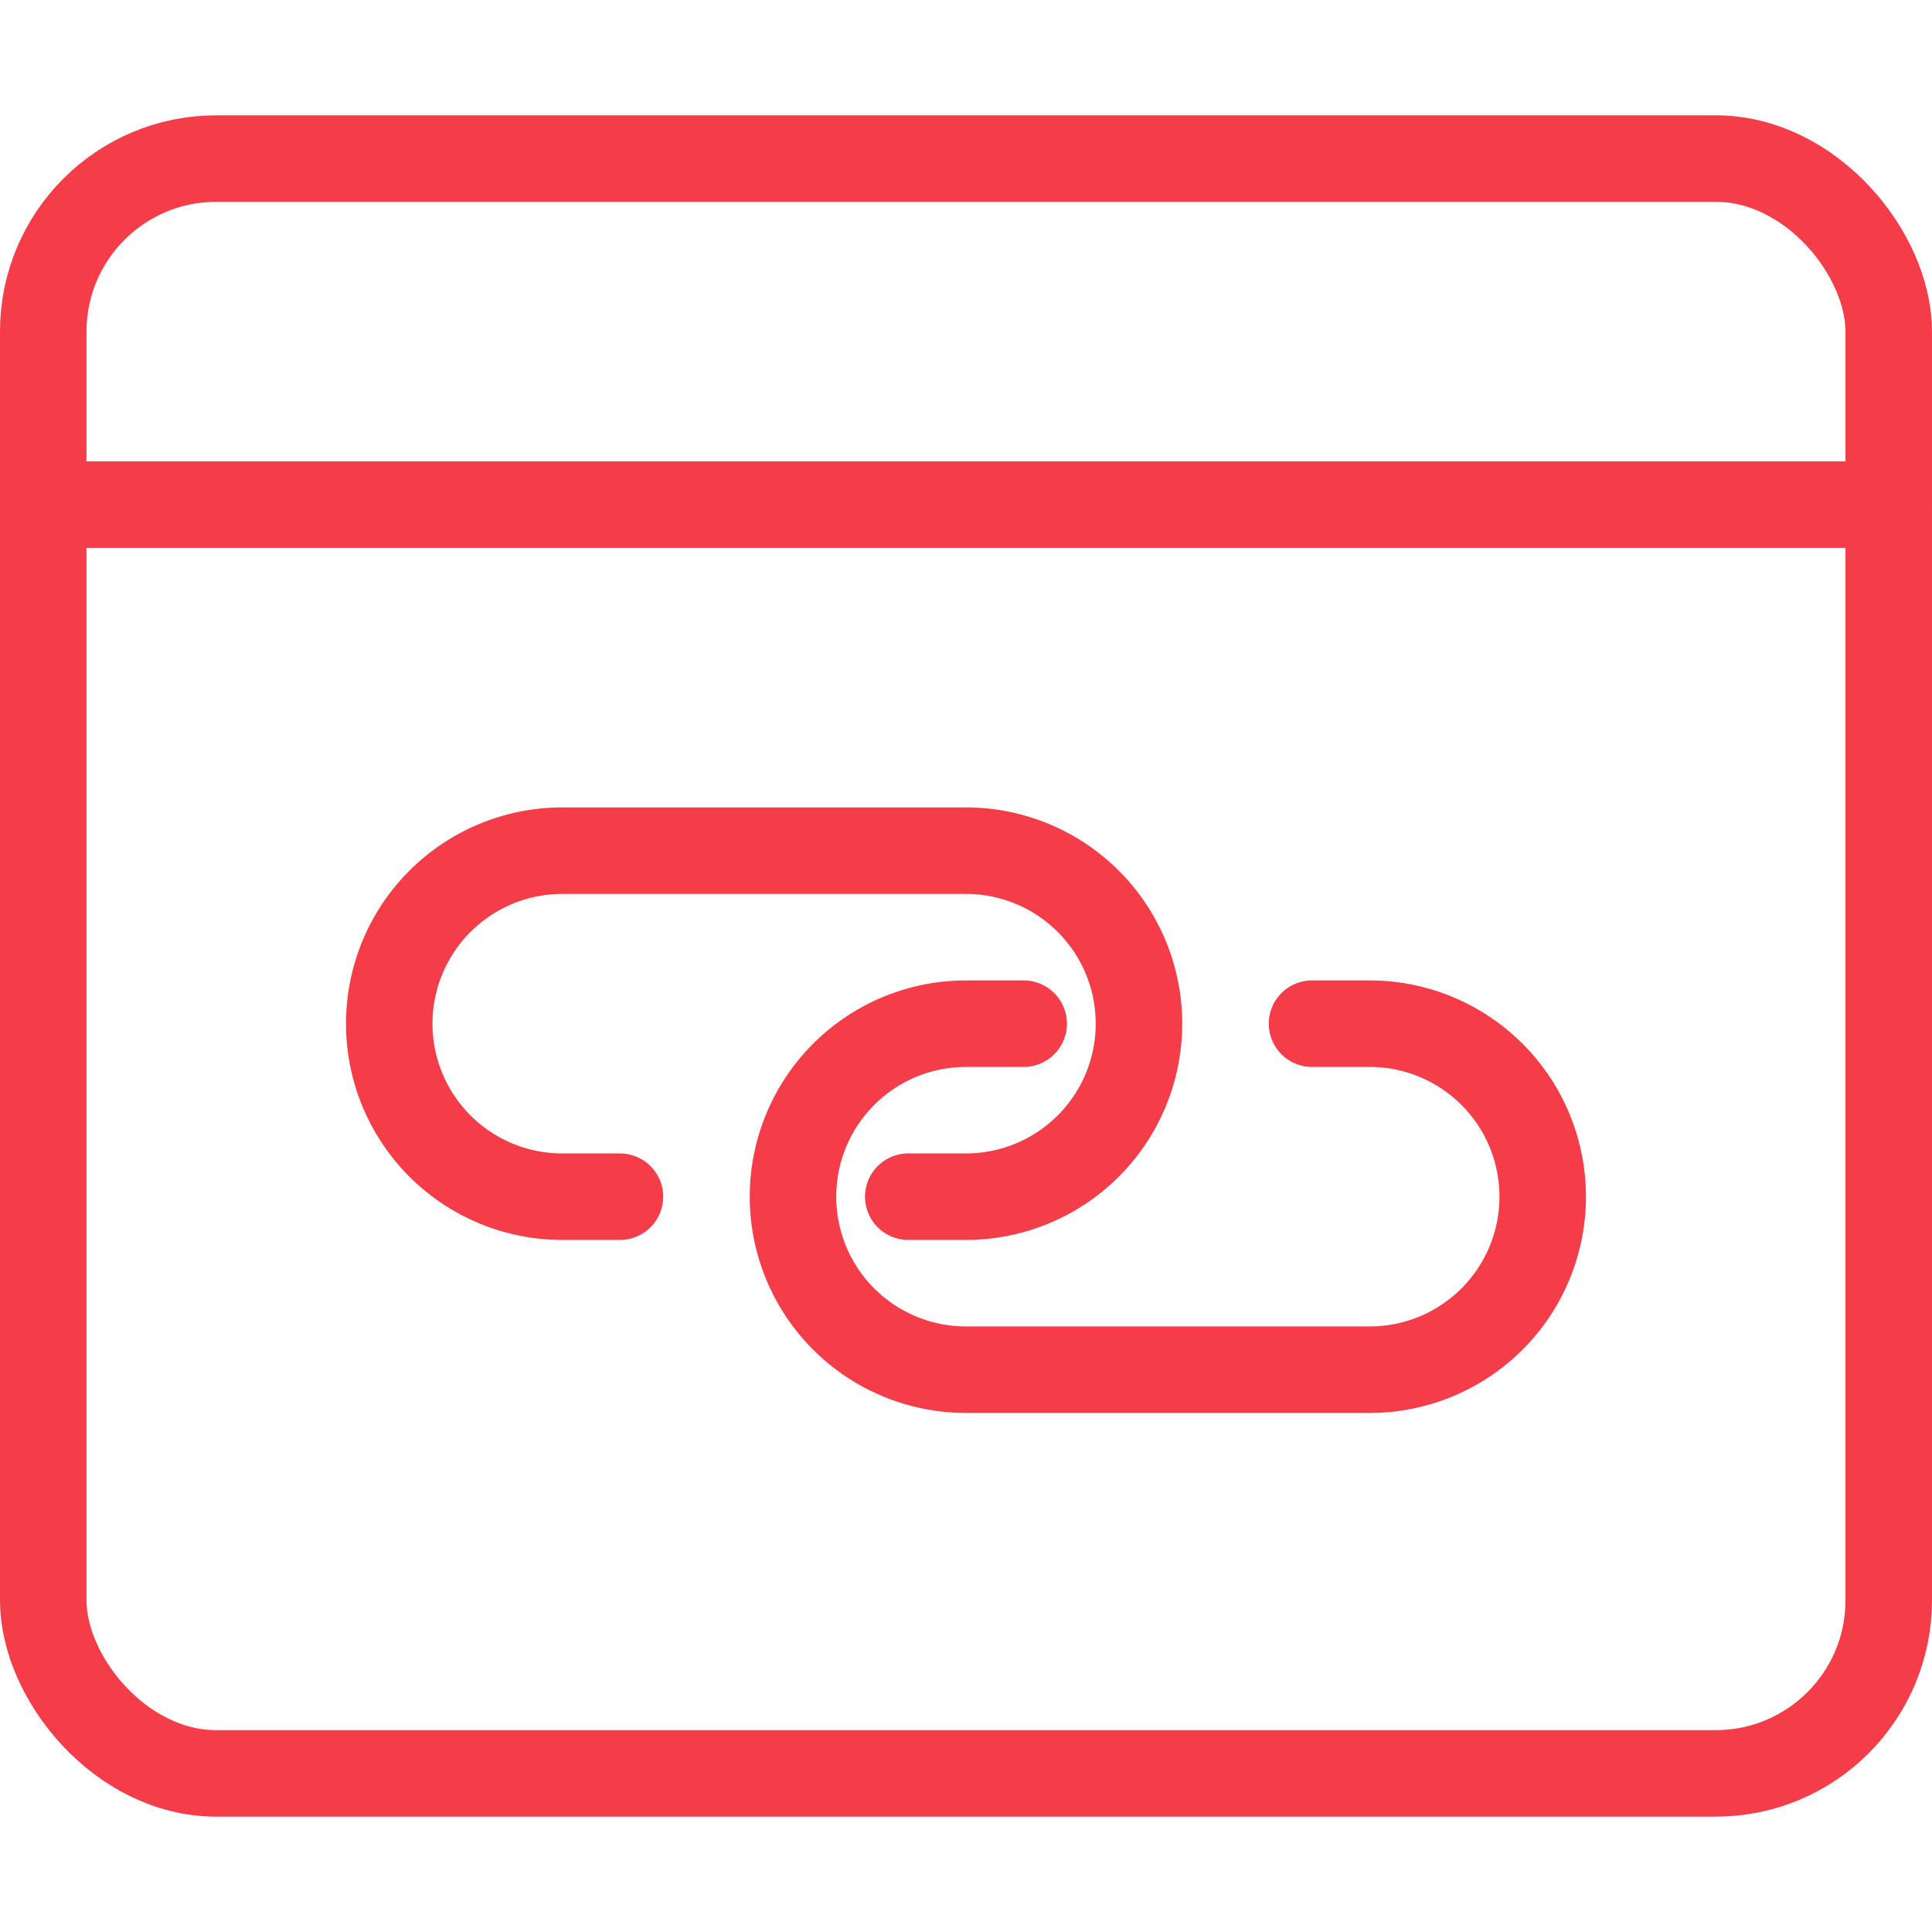
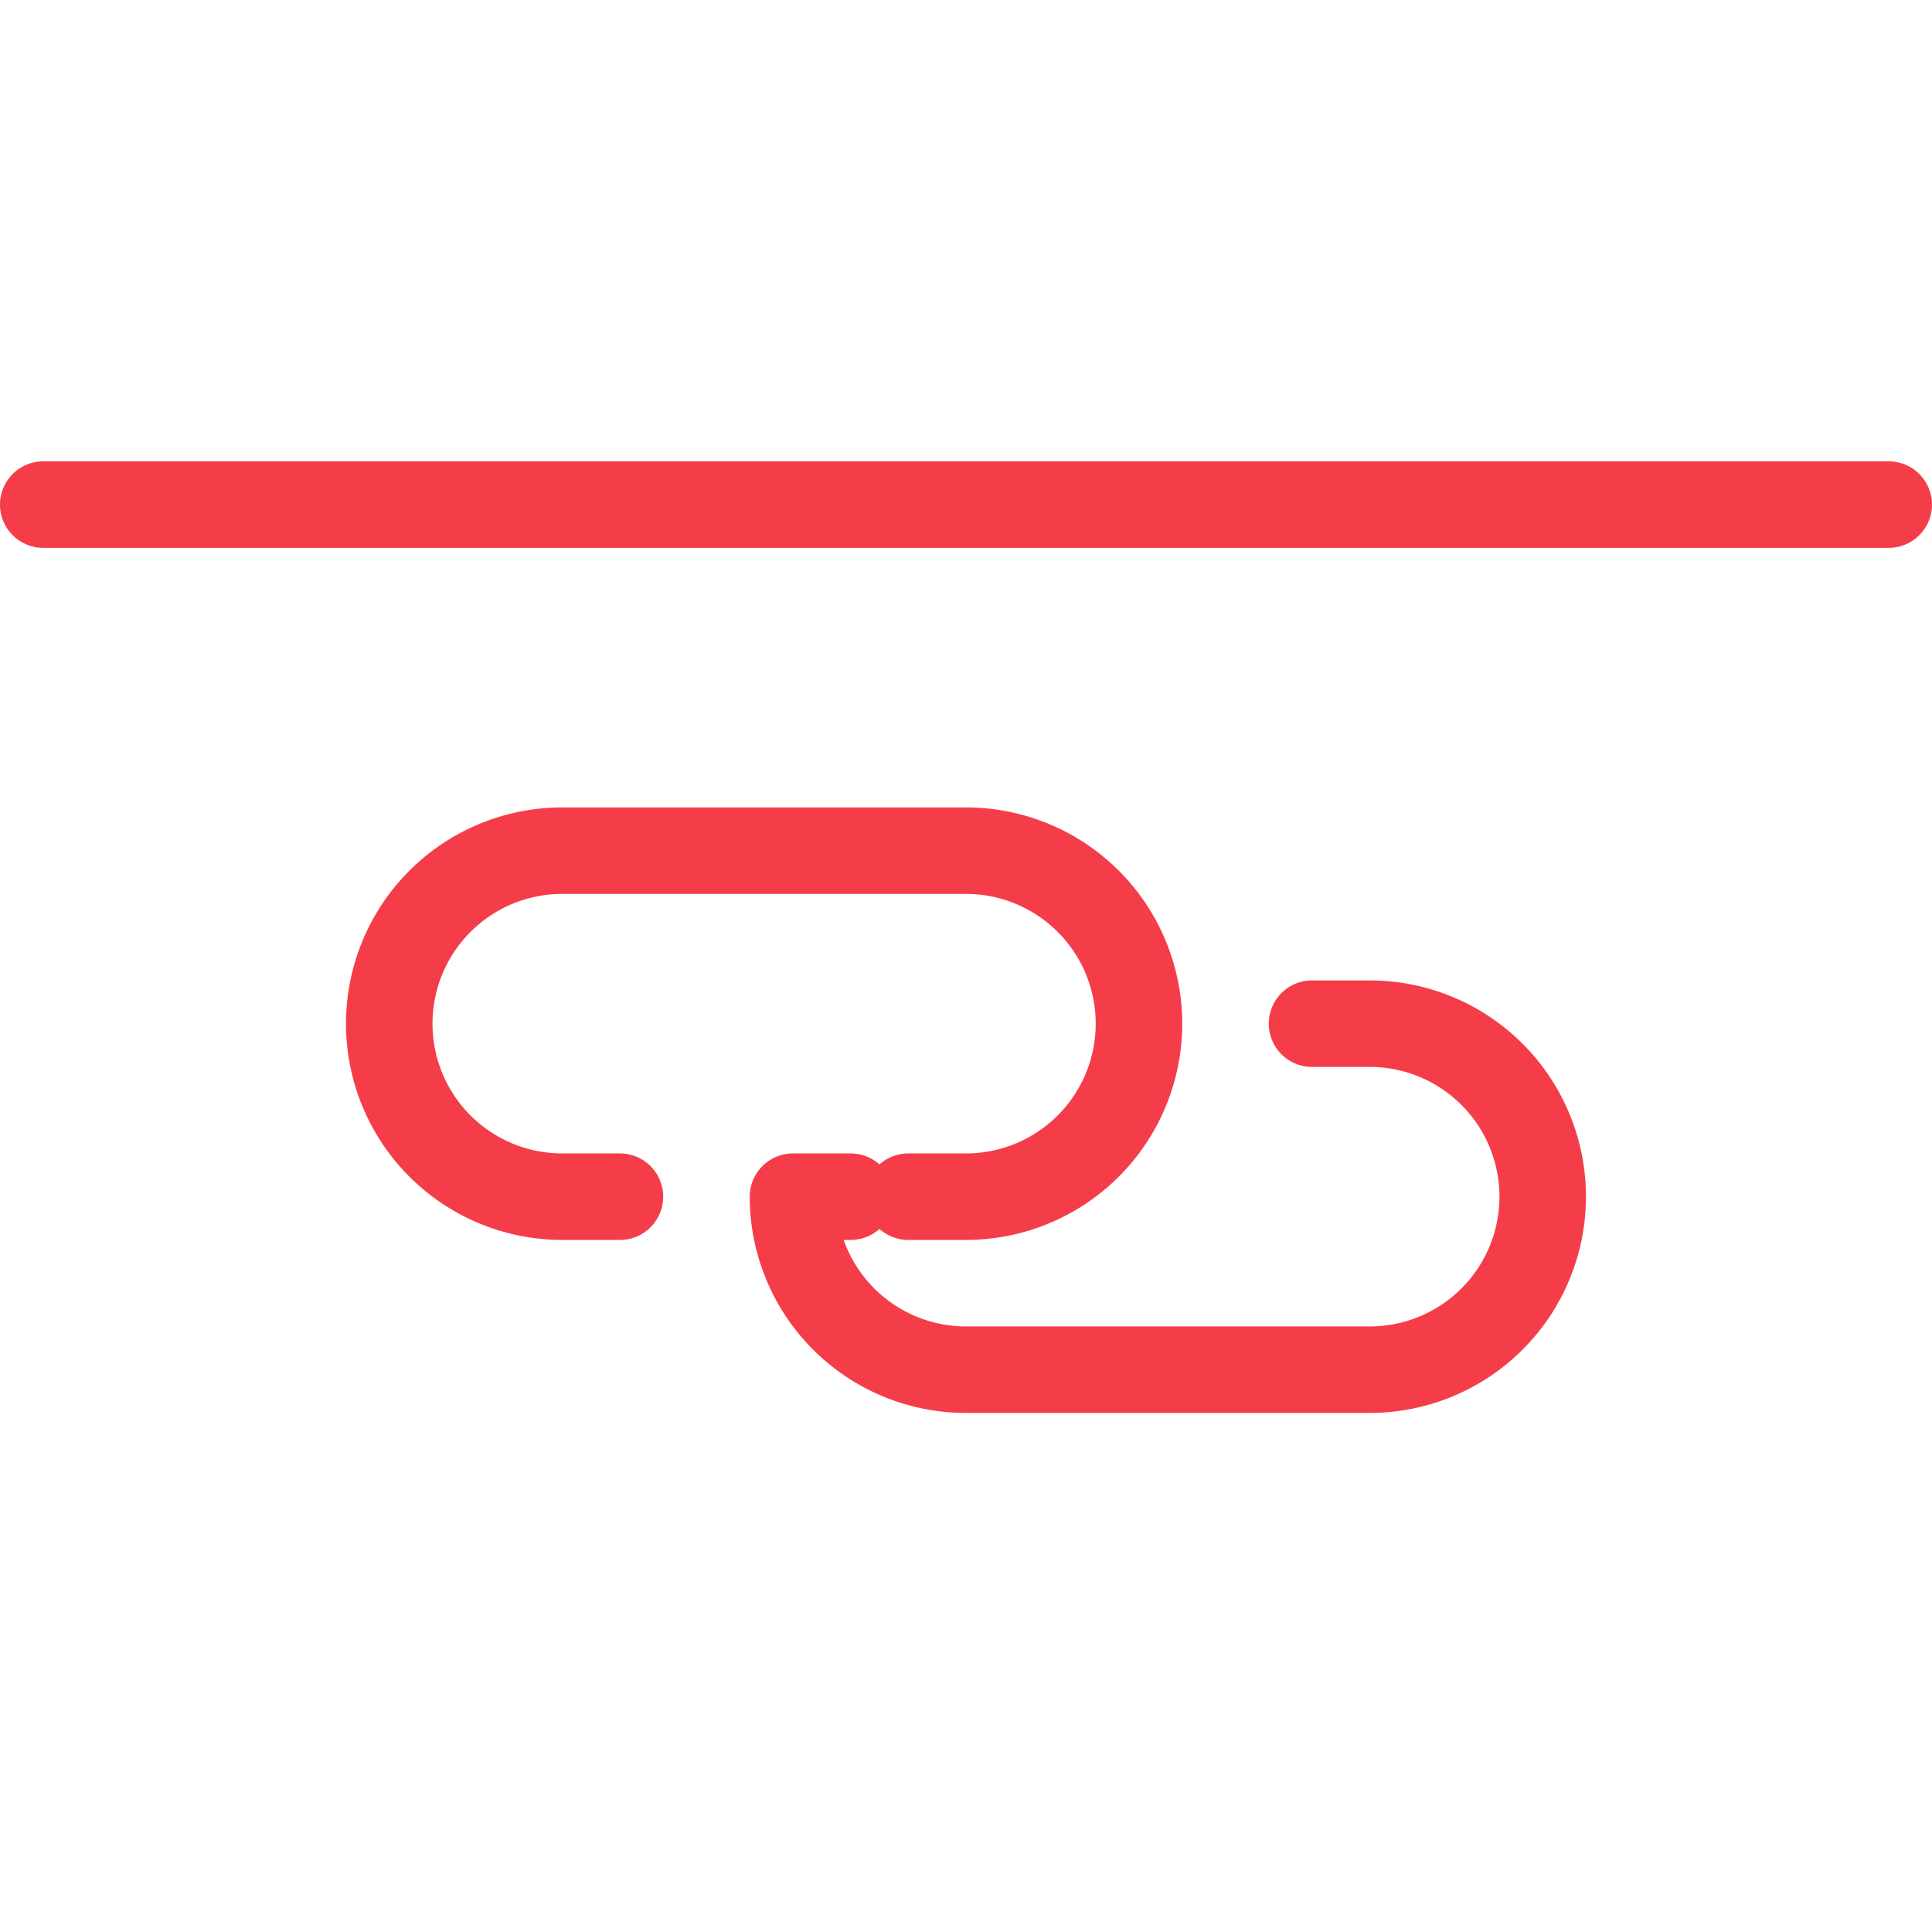
<svg xmlns="http://www.w3.org/2000/svg" width="40" height="40" viewBox="0 0 40 40">
  <defs>
    <clipPath id="clip-path">
      <rect id="Rectangle_21143" data-name="Rectangle 21143" width="40" height="40" transform="translate(126 1476)" fill="#fff" stroke="#707070" stroke-width="1" />
    </clipPath>
  </defs>
  <g id="unique_ib_links_icon" transform="translate(-126 -1476)" clip-path="url(#clip-path)">
    <g id="unique_ib_links_icon-2" data-name="unique_ib_links_icon" transform="translate(0.328 1187.94)">
      <line id="Line_353" data-name="Line 353" x2="38.209" transform="translate(126.567 298.507)" fill="none" stroke="#f53d4a" stroke-linecap="round" stroke-linejoin="round" stroke-width="1.791" />
-       <rect id="Rectangle_17608" data-name="Rectangle 17608" width="38.209" height="33.433" rx="3.582" transform="translate(126.567 291.343)" stroke-width="1.791" stroke="#f53d4a" stroke-linecap="round" stroke-linejoin="round" fill="none" />
      <path id="Path_7628" data-name="Path 7628" d="M138.507,312.836h-1.194a3.582,3.582,0,0,1-3.582-3.582h0a3.582,3.582,0,0,1,3.582-3.582h8.358a3.582,3.582,0,0,1,3.582,3.582h0a3.582,3.582,0,0,1-3.582,3.582h-1.194" fill="none" stroke="#f53d4a" stroke-linecap="round" stroke-linejoin="round" stroke-width="1.791" />
-       <path id="Path_7629" data-name="Path 7629" d="M152.836,309.254h1.194a3.582,3.582,0,0,1,3.582,3.582h0a3.582,3.582,0,0,1-3.582,3.582h-8.358a3.582,3.582,0,0,1-3.582-3.582h0a3.582,3.582,0,0,1,3.582-3.582h1.194" fill="none" stroke="#f53d4a" stroke-linecap="round" stroke-linejoin="round" stroke-width="1.791" />
+       <path id="Path_7629" data-name="Path 7629" d="M152.836,309.254h1.194a3.582,3.582,0,0,1,3.582,3.582h0a3.582,3.582,0,0,1-3.582,3.582h-8.358a3.582,3.582,0,0,1-3.582-3.582h0h1.194" fill="none" stroke="#f53d4a" stroke-linecap="round" stroke-linejoin="round" stroke-width="1.791" />
    </g>
  </g>
</svg>